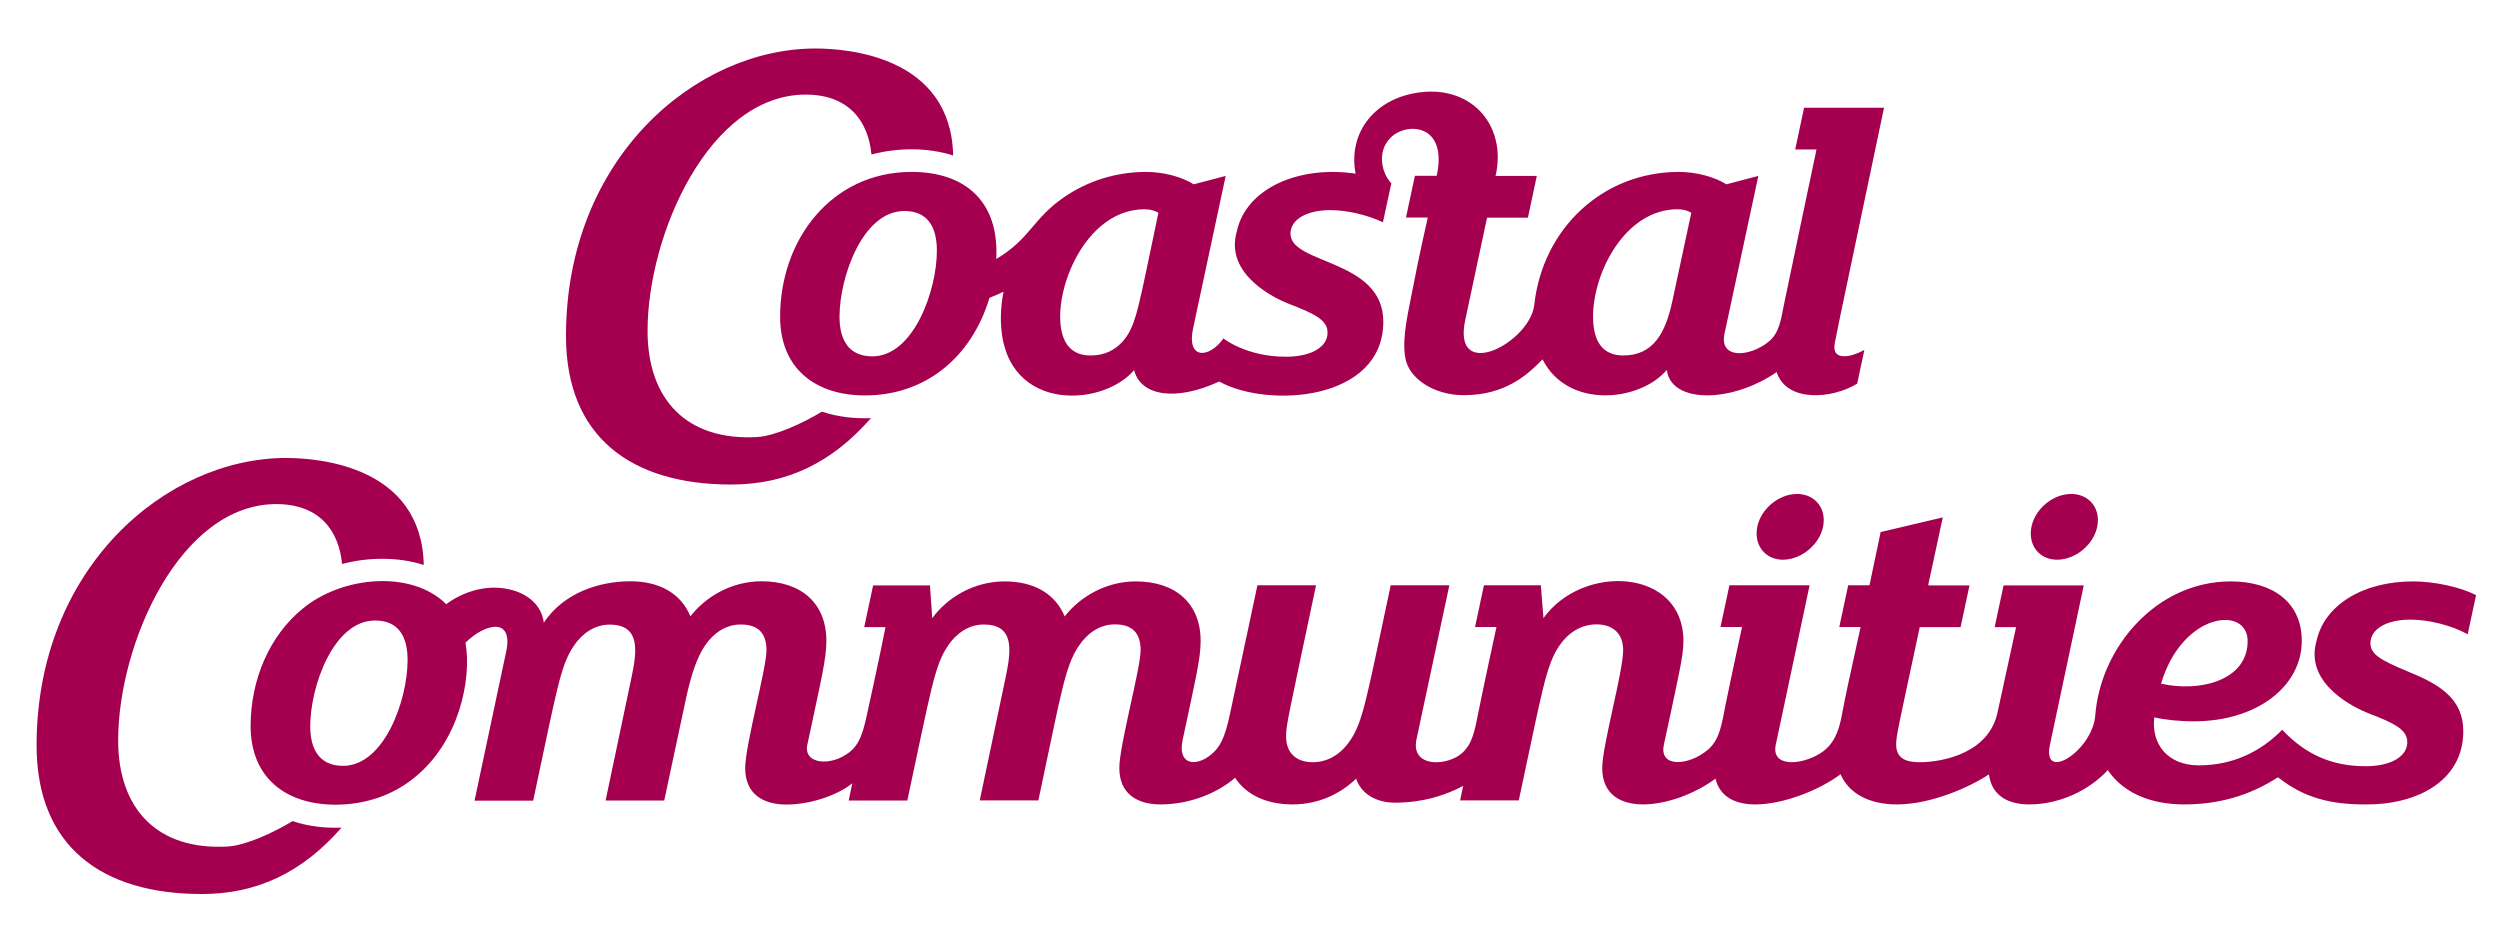
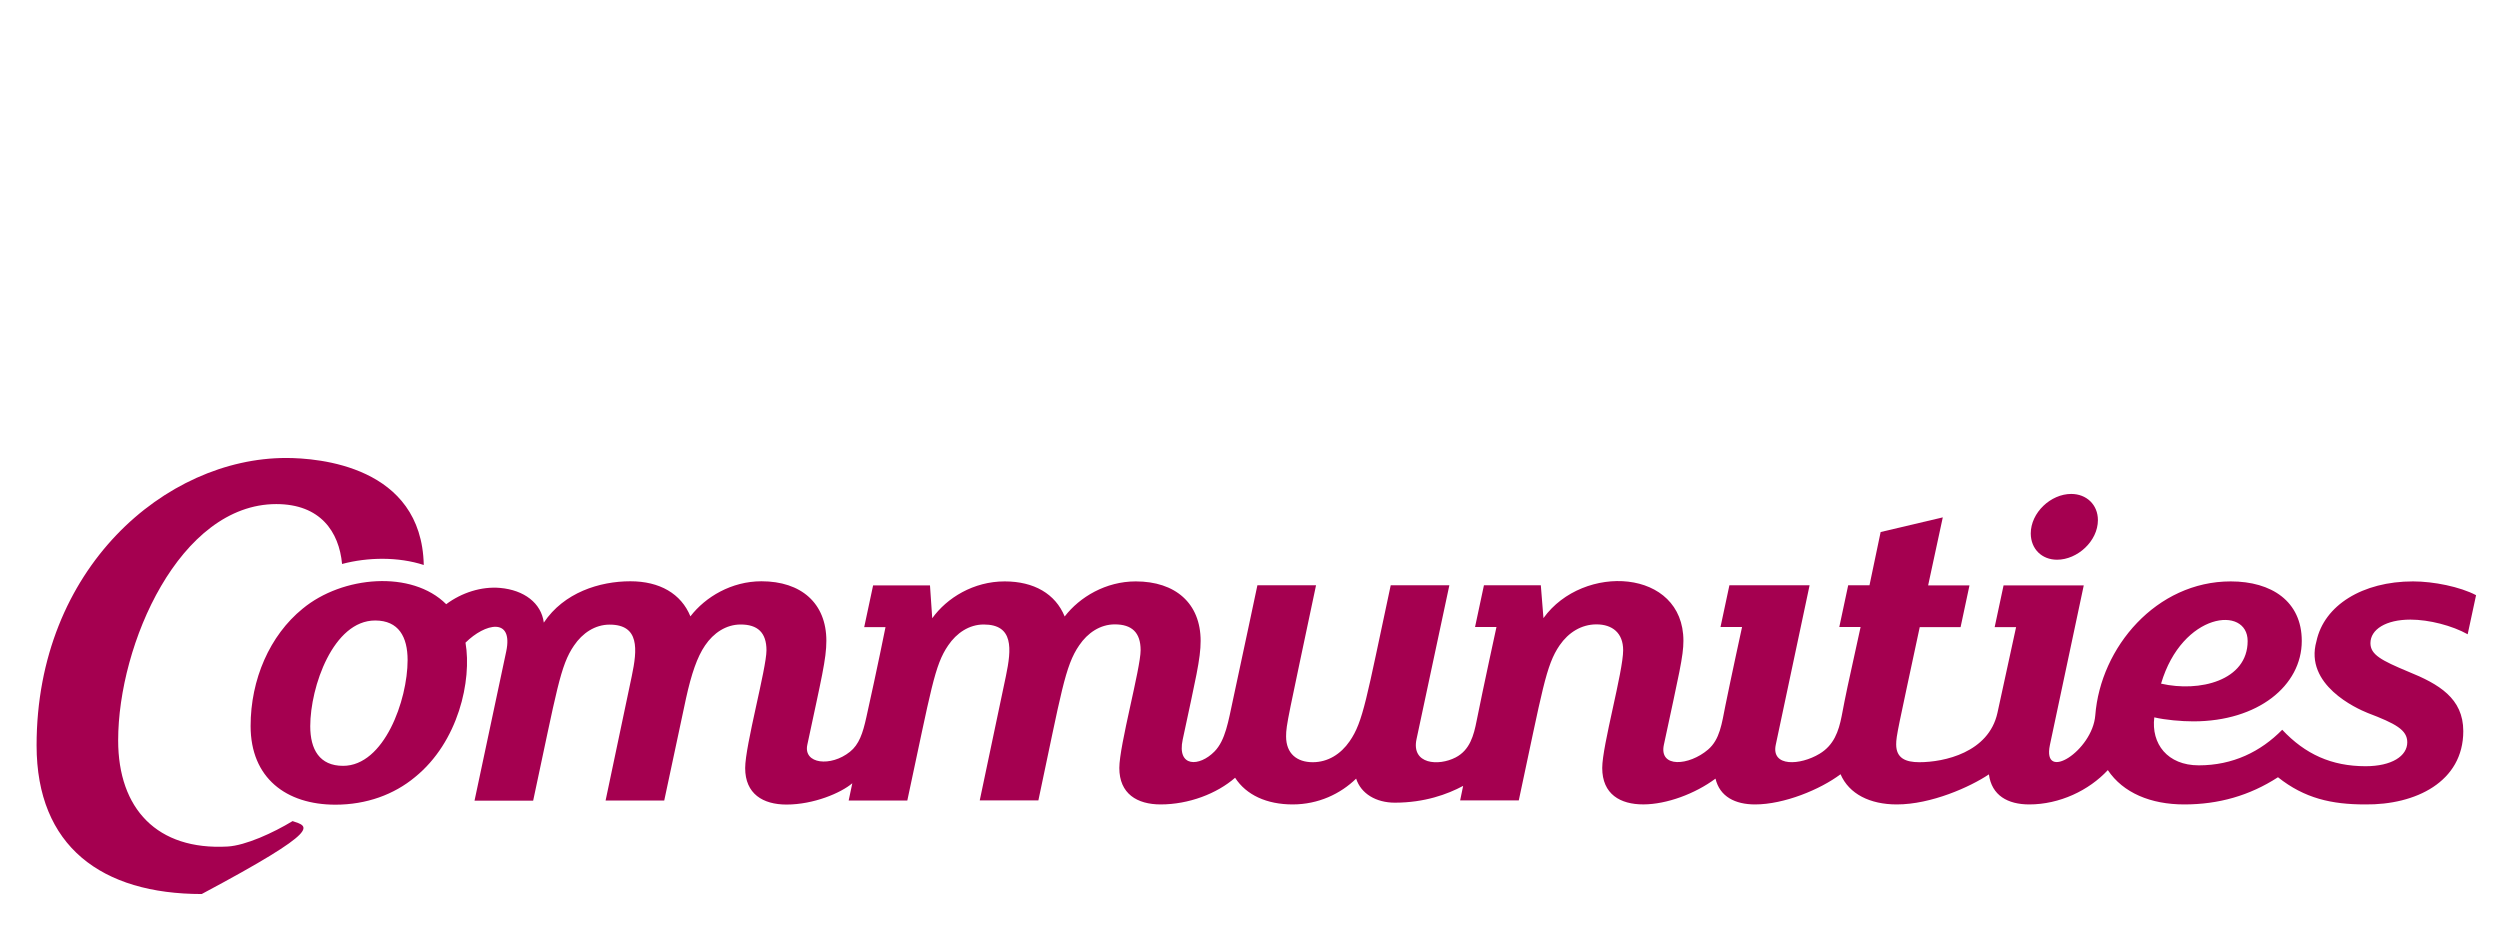
<svg xmlns="http://www.w3.org/2000/svg" version="1.1" id="Layer_1" x="0px" y="0px" viewBox="0 0 1995.2 752" style="enable-background:new 0 0 1995.2 752;" xml:space="preserve">
  <style type="text/css">
	.st0{fill:#A50050;}
	.st1{fill:none;}
</style>
  <g>
    <g>
-       <path class="st0" d="M1464,277.3c0-4.1-0.7,0.7,39.6-191.3h-63.8l-7.1,33.3h17c0,0-19.6,92.9-25.9,123.5c-2.5,12-3.5,22.8-12.4,30    c-15.1,12.2-39.5,14-35.1-6.5c8.3-39,27-125.9,27-125.9l-25.5,6.7c-9.6-6-24.1-9.9-37.9-9.9c-60.8,0-108.7,45.2-115.4,105.9    c-3.4,30.6-65.9,62.8-55.1,12.2c10.8-50.5,17.4-81.6,17.4-81.6h32.6l7.1-33.3h-32.9c9.4-41.4-20.7-74.3-64.9-66    c-34.5,6.5-52.7,34.1-46.8,64.2c-45.2-6.7-87.6,11.6-94.9,46.4c-9.8,34.7,31.9,53.6,40.9,57.2c22.3,8.5,31.6,13.5,31.6,23.4    c0,11-12.4,19.1-33.3,19.1c-31.7,0-49.8-14.6-49.8-14.6c-11.6,16.3-29.4,16.7-24.3-7.6c6.9-32.5,26.1-122.1,26.1-122.1l-25.5,6.7    c-9.6-6-24.1-9.9-37.9-9.9c-24.4,0-46.9,7.4-65.5,20.1c-25.3,17.4-27.1,33.4-54.2,49.4c2.5-46.2-25.2-69.5-67.5-69.5    c-64.1,0-105,54.1-105,115.6c0,41.5,28.4,62.8,67.7,62.8c47.6,0,84.8-29.6,99.4-77.9c3.6-1.4,7.3-3,11.2-4.9    c-1.3,6.7-2,12.8-2.1,19.1c-1.5,77.6,80.2,74.3,106.3,43.5c5.5,21.3,34.3,24.7,67.9,9.1c39.2,21.6,131,15.5,131-47.8    c0-50-74.1-45.5-74.1-70.2c0-11,12.4-18.8,31.9-18.8c13.1,0,29.4,3.8,41.9,9.7v0l6.7-31.1c-7.6-8-12-25.2-0.4-36.6    c12.6-12.4,45.7-11.1,36.6,30.6h-17.4l-7.1,33.3h17.4c0,0-7.6,33.3-11.5,54.2c-3.9,21-9.3,40.7-6.5,57.6c2.8,16.9,23,30,46.8,30    c33.2,0,51-16.5,62.8-28.6c19.9,39.8,77.5,34,99.2,8.4c2.9,26.4,50.4,27.2,87.6,1.8c7.8,24.1,43.8,21.7,64.3,9.2l5.7-26.9    C1477,285.3,1464,287.4,1464,277.3z M696.2,284.4c-18.8,0-26.2-13.1-26.2-31.6c0-31.3,18.2-84.4,51.8-84.4    c18.8,0,25.9,13.1,25.9,31.6C747.7,232.1,729,284.4,696.2,284.4z M896.2,272.3c-6.4,7.1-14.5,11.4-25.9,11.4    c-7.9,0-14.5-2.6-18.9-9c-17.3-25.6,8.8-107.7,62.1-107.7c4.3,0,8.2,1.1,11,2.8C908.8,243.5,907.3,259.5,896.2,272.3z     M1334.5,241.1c-5.2,23.4-14.3,42.6-39,42.6c-16,0-24.1-10.6-24.1-30.9c0-36.2,26.2-85.8,67.4-85.8c4.3,0,8.2,1.1,11,2.8    L1334.5,241.1z M656,328.5c-15.3,9.3-37.5,19.5-51.9,20.3c-56.2,3.1-87.3-30.1-87.3-84.7c0-76.9,49.2-188.6,126.2-188.6    c35.1,0,50.1,22,52.5,47.8c20.6-5.5,44.9-5.8,65.2,0.8c-1.7-79.2-84.4-85.4-109.9-85.4c-95.8,0-199.1,87.7-199.1,229.4    c0,80.7,52.1,118.6,131.8,118.6c44.6,0,80.5-17.5,111.6-53C682,334.2,668.6,332.8,656,328.5z" />
-     </g>
+       </g>
  </g>
  <g>
-     <path class="st0" d="M1422.9,446.7c16.3,0,32.6-14.9,32.6-31.6c0-12.4-9.2-20.9-21.3-20.9c-16.3,0-32.3,14.9-32.3,31.6   C1402,438.2,1410.9,446.7,1422.9,446.7z" />
    <path class="st0" d="M1641.7,446.7c16.3,0,32.6-14.9,32.6-31.6c0-12.4-9.2-20.9-21.3-20.9c-16.3,0-32.3,14.9-32.3,31.6   C1620.8,438.2,1629.6,446.7,1641.7,446.7z" />
    <path class="st0" d="M1965.9,583.5c0-26.2-19.5-37.6-44-47.5c-21.3-8.9-30.1-13.5-30.1-22.7c0-11,12.4-18.8,31.9-18.8   c14.9,0,33.4,4.8,45.7,11.7l6.7-31.2c-12.7-6.7-33.9-11-50.3-11c-40.3,0-71,19.1-77.1,47.8c-9.8,34.7,31.9,53.6,40.9,57.2   c22.3,8.5,31.6,13.5,31.6,23.4c0,11-12.4,19.1-33.3,19.1c-27.1,0-48.2-9.6-66.5-29.1c-17.2,17.5-39.4,28.4-66.6,28.4   c-25,0-38.1-17.2-35.5-38.3c8.9,2.1,21.6,3.2,31.2,3.2c51.4,0,86.5-28.4,86.5-64.2c0-31.6-24.1-47.5-56.7-47.5   c-59.3,0-103.9,52.5-108.1,106.9c-2.2,28.2-42.6,54-36.2,23.6c6.4-30.4,27-127.3,27-127.3H1599l-7.1,33.3h17.1   c0,0-8,36.9-14.9,68.5c-7,31.6-42.6,39.3-62.3,39.3c-11,0-18.5-3.2-18.5-14.2c0-7,1.5-12.5,18.8-93.6h32.6l7.1-33.3h-33l11.7-54.3   l-49.6,11.7l-8.9,42.5h-17l-7.1,33.3h17c-11.4,51.8-11.4,51.8-15.1,71.1c-2.4,12.3-6.3,23.3-17.7,30.1   c-15.4,9.3-38.7,10.6-34.9-7.2c6.6-31,27-127.3,27-127.3h-64l-7.1,33.3h17.2c0,0-8.9,40.9-13.3,62.7c-2.9,14.5-4.4,27-13.8,35.1   c-15.2,13-39.3,14.9-35.3-3.8c12.2-57,15.6-70.7,15.6-83c0-57.7-80.1-62.1-111.7-18.1l-2.1-26.2h-45.4l-7.1,33.3h17.1   c0,0-10.6,48.6-15.8,74.7c-2.3,11.8-5.4,23.5-16.8,29.4c-13.7,7.1-35.5,5.5-31.2-14.6c7.8-36.6,26.2-122.8,26.2-122.8h-46.8   c-19.5,91-21.9,108.8-32.8,124.5c-7.1,10.3-17.4,16.7-29.4,16.7c-12.6,0-21.3-6.8-21.3-20.6c0-9.4,1.6-14.7,23.9-120.6h-46.8   c0,0-12.3,58.2-19.4,91c-3.8,17.6-6.1,32.7-14.8,41.6c-12.1,12.4-30.2,12.8-25.4-9.5c10.3-48.4,14.3-64.3,14.3-78.7   c0-30.1-20.2-47.5-51.8-47.5c-23.8,0-44.7,12.4-56.7,28c-7.4-18.1-24.5-28-47.9-28c-24.8,0-46.1,13.1-57.8,29.4l-1.8-26.2h-45.4   l-7.1,33.3h17c0,0-6.5,32.6-15.3,72c-2.8,12.7-5.8,21.7-13.1,27.5c-15.2,12.2-37.3,9.8-34-5.6c11.3-53.1,15.2-68.5,15.2-83   c0-30.1-20.2-47.5-51.8-47.5c-23.8,0-44.7,12.4-56.7,28c-7.4-18.1-24.5-28-47.9-28c-24.6,0-53.1,9-69.1,33   c-2-15.6-15.7-26-34.9-27.7c-14.9-1.3-30.7,3.8-43,13c-27.3-27.3-82.7-22.8-114.6,3.6c-26.2,21.3-41.5,56.4-41.5,93.6   c0,41.5,28.4,62.8,67.7,62.8c24.8,0,46.8-8.1,63.5-22c34.7-28.1,45.5-77.3,40.3-107.3c15.6-15.5,38.3-20.6,32.5,7   c-5.9,27.6-25.3,119.1-25.3,119.1h46.8c19-88.6,21.6-107.8,32.6-123.8c6.7-9.9,16.7-16.7,28.4-16.7c24,0,22.2,19.7,17.7,41.1   l-20.9,99.3h46.8l17.4-81.6c4.3-19.5,8.9-33,15.2-42.2c6.7-9.9,16.7-16.7,28.4-16.7c13.5,0,20.6,6.4,20.6,20.6   c0,14.5-17,75.9-17,94c0,20.6,14.2,29.1,33,29.1c21.7,0,43.5-9.3,52.5-17l-2.9,13.8h46.8c19.2-89.5,21.7-107.9,32.6-123.8   c6.7-9.9,16.7-16.7,28.4-16.7c24,0,22.2,19.5,17.7,41.1l-20.9,99.3h46.8c18.3-86,21.2-107.3,32.6-123.8   c6.7-9.9,16.7-16.7,28.4-16.7c13.5,0,20.6,6.4,20.6,20.6c0,14.6-17,75.9-17,94c0,20.6,14.2,29.1,33,29.1c22.4,0,44.9-8.6,59.4-21.3   c8.9,13.8,25.3,21.3,45.9,21.3c20.6,0,38.3-8.5,50.7-20.6c3.9,12.1,16,19.2,30.9,19.2c23.7,0,42-6.7,54.5-13.4l-2.4,11.6h46.8   c19-88.6,21.6-107.8,32.6-123.8c7.1-10.3,17.4-16.7,29.4-16.7c12.7,0,21.3,6.9,21.3,20.6c0,17.2-16.7,76.1-16.7,94   c0,41.9,57.7,32.8,90.4,8.5c3.4,14.4,15.7,20.6,31.6,20.6c23.1,0,52-11.9,68.2-24.1c6.8,15.8,23.5,24.1,44.9,24.1   c27.5,0,58.6-14,73.5-24c2.2,16.8,15,24,32.2,24c24.1,0,47.6-11.1,62.7-27.4c12.2,18.2,34.3,27.4,61,27.4c27.4,0,52.1-7,74.8-21.7   c21.2,16.9,42.9,21.7,69.5,21.7C1927.8,642.5,1965.9,624,1965.9,583.5z M1793.8,511.6c0,31.7-38.6,41-69.1,34   C1741.6,488.5,1793.8,483.1,1793.8,511.6z M273.8,611.2c-18.8,0-26.2-13.1-26.2-31.6c0-31.6,18.4-84.4,51.8-84.4   c18.8,0,25.9,13.1,25.9,31.6C325.3,558.8,306.6,611.2,273.8,611.2z" />
-     <path class="st0" d="M233.5,655.3c-15.3,9.3-37.5,19.5-51.9,20.3c-56.2,3.1-87.3-30.1-87.3-84.7c0-76.9,49.2-188.6,126.2-188.6   c35.1,0,50.1,22,52.5,47.8c20.6-5.5,44.9-5.8,65.2,0.8c-1.7-79.2-84.4-85.4-109.9-85.4c-95.8,0-199.1,87.7-199.1,229.4   c0,80.7,52.1,118.6,131.8,118.6c44.6,0,80.5-17.5,111.6-53C259.5,661,246.1,659.6,233.5,655.3z" />
+     <path class="st0" d="M233.5,655.3c-15.3,9.3-37.5,19.5-51.9,20.3c-56.2,3.1-87.3-30.1-87.3-84.7c0-76.9,49.2-188.6,126.2-188.6   c35.1,0,50.1,22,52.5,47.8c20.6-5.5,44.9-5.8,65.2,0.8c-1.7-79.2-84.4-85.4-109.9-85.4c-95.8,0-199.1,87.7-199.1,229.4   c0,80.7,52.1,118.6,131.8,118.6C259.5,661,246.1,659.6,233.5,655.3z" />
  </g>
</svg>